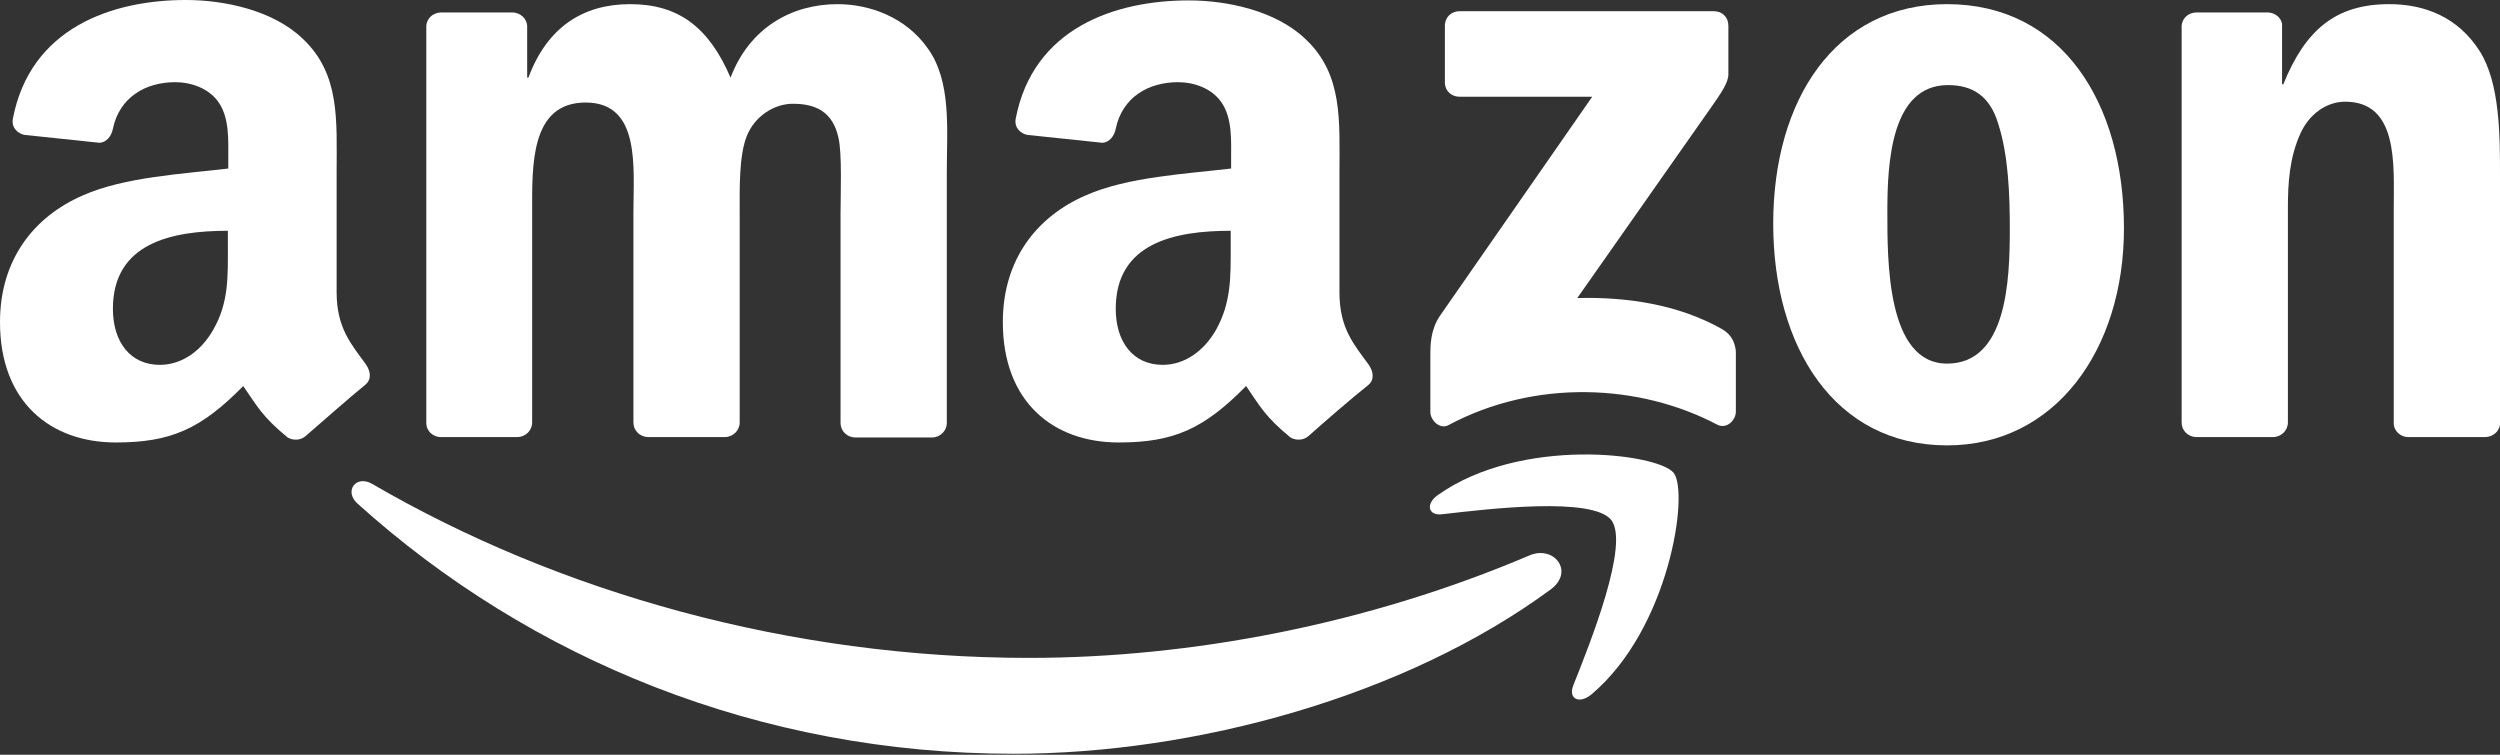
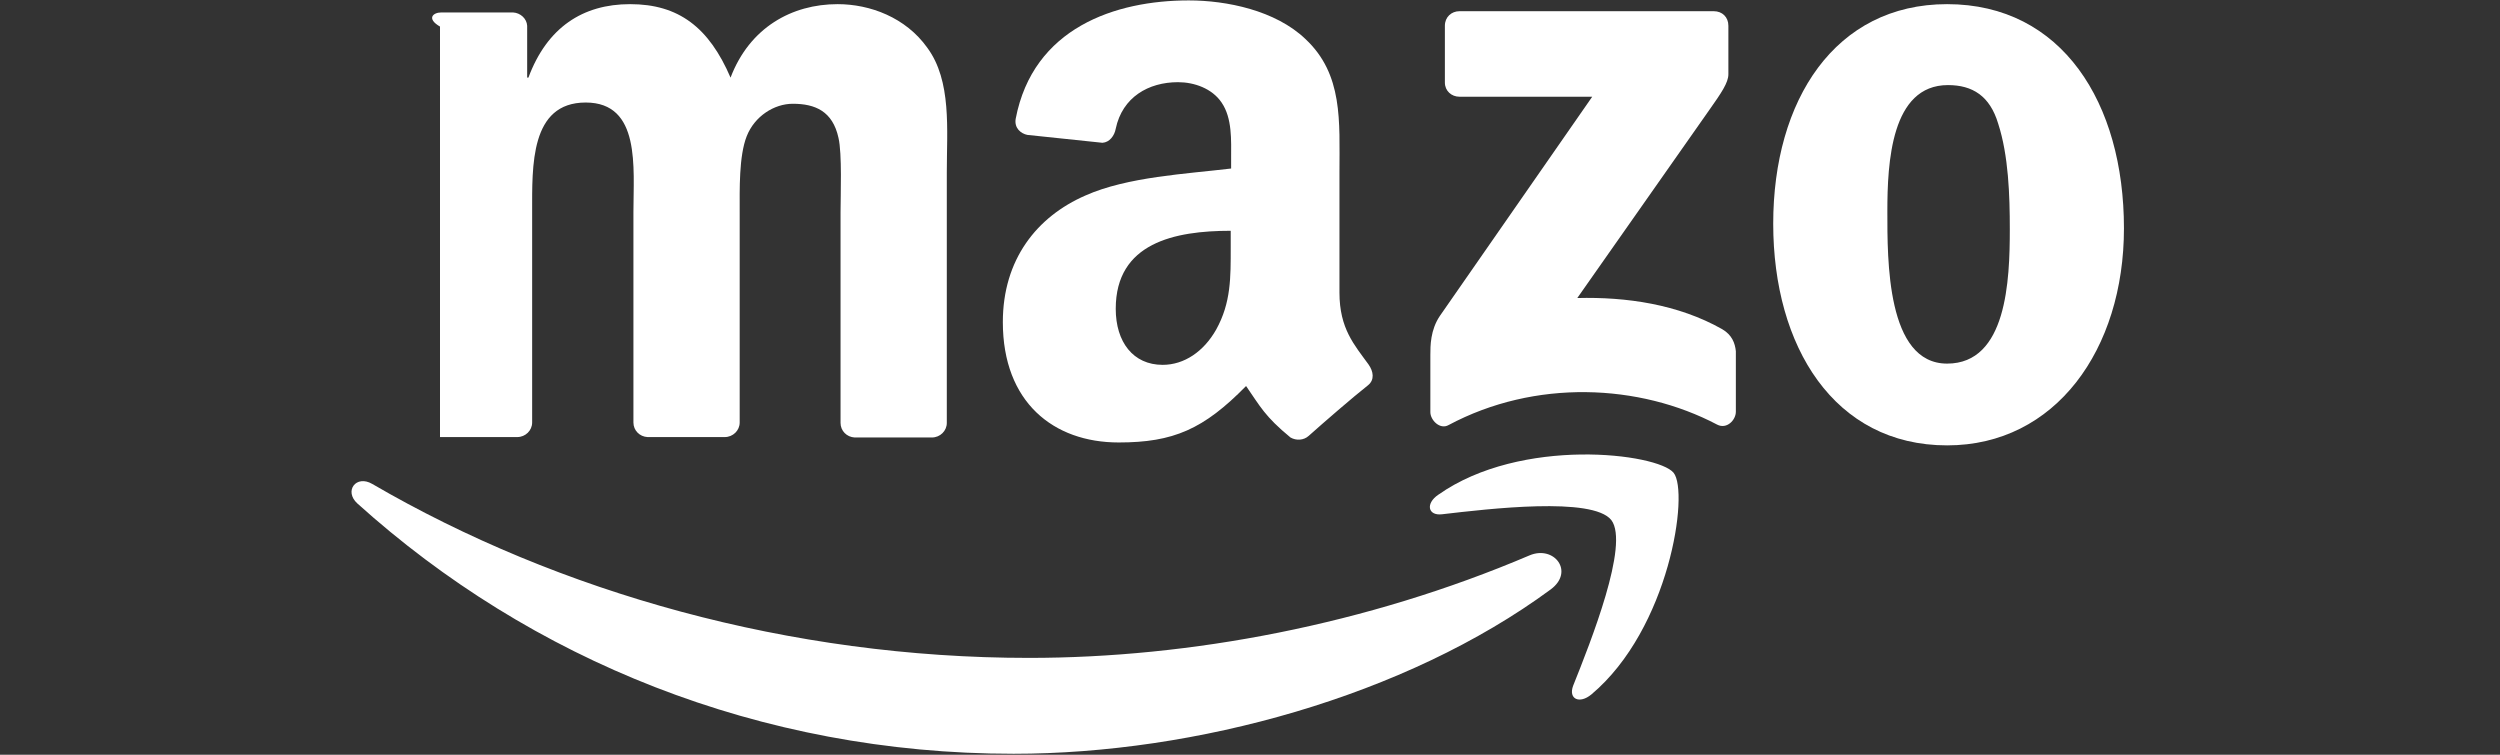
<svg xmlns="http://www.w3.org/2000/svg" width="1315" height="397" viewBox="0 0 1315 397" fill="none">
  <rect x="0" y="0" width="1315" height="397" fill="#333333" stroke="none" />
  <path d="M815.684 310.028C739.268 366.357 628.576 396.487 533.166 396.487C399.548 396.487 279.031 346.926 187.987 264.834C180.783 258.284 187.332 249.551 195.847 254.573C294.095 311.775 415.705 346.053 541.244 346.053C625.956 346.053 718.964 328.586 804.549 292.125C817.43 286.667 828.347 300.64 815.684 310.028Z" fill="white" />
  <path d="M847.562 273.566C837.738 261.121 782.937 267.671 758.484 270.509C751.061 271.382 749.751 264.832 756.519 260.247C800.185 229.463 871.797 238.415 880.312 248.676C888.608 258.938 878.128 330.768 837.083 365.264C830.751 370.504 824.856 367.665 827.476 360.679C836.646 337.754 857.169 286.229 847.562 273.566Z" fill="white" />
  <path d="M760.009 43.448V13.537C760.009 8.952 763.502 5.896 767.65 5.896H901.486C905.853 5.896 909.128 8.952 909.128 13.537V39.081C909.128 43.448 905.416 48.906 899.084 57.858L829.656 156.761C855.419 156.106 882.71 160.036 905.853 173.136C911.092 176.192 912.621 180.559 913.057 184.707V216.583C913.057 220.95 908.254 225.971 903.233 223.351C862.187 201.737 807.386 199.335 761.974 223.57C757.389 226.19 752.367 220.95 752.367 216.801V186.672C752.367 181.869 752.367 173.572 757.389 166.149L837.516 50.871H767.65C763.502 50.871 760.009 47.815 760.009 43.448Z" fill="white" />
-   <path d="M272.048 229.901H231.439C227.509 229.683 224.453 226.626 224.234 222.914V13.973C224.234 9.825 227.728 6.55 232.094 6.55H269.865C273.795 6.769 277.07 9.825 277.288 13.537V40.828H277.943C287.768 14.41 306.544 2.184 331.434 2.184C356.979 2.184 372.917 14.41 384.27 40.828C394.313 14.41 416.582 2.184 440.599 2.184C457.628 2.184 476.405 9.17 487.758 25.108C500.639 42.575 498.019 68.119 498.019 90.607V222.478C498.019 226.626 494.526 230.119 490.159 230.119H449.55C445.402 229.901 442.127 226.626 442.127 222.478V111.567C442.127 102.833 443 80.782 441.035 72.486C437.979 58.513 428.809 54.583 417.019 54.583C407.194 54.583 396.933 61.133 392.785 71.612C388.636 82.092 389.073 99.777 389.073 111.567V222.259C389.073 226.408 385.58 229.901 381.213 229.901H340.604C336.456 229.683 333.181 226.408 333.181 222.259V111.567C333.181 88.205 337.111 53.928 308.073 53.928C278.817 53.928 279.908 87.332 279.908 111.567V222.259C279.908 226.408 276.415 229.901 272.048 229.901Z" fill="white" />
+   <path d="M272.048 229.901H231.439V13.973C224.234 9.825 227.728 6.55 232.094 6.55H269.865C273.795 6.769 277.07 9.825 277.288 13.537V40.828H277.943C287.768 14.41 306.544 2.184 331.434 2.184C356.979 2.184 372.917 14.41 384.27 40.828C394.313 14.41 416.582 2.184 440.599 2.184C457.628 2.184 476.405 9.17 487.758 25.108C500.639 42.575 498.019 68.119 498.019 90.607V222.478C498.019 226.626 494.526 230.119 490.159 230.119H449.55C445.402 229.901 442.127 226.626 442.127 222.478V111.567C442.127 102.833 443 80.782 441.035 72.486C437.979 58.513 428.809 54.583 417.019 54.583C407.194 54.583 396.933 61.133 392.785 71.612C388.636 82.092 389.073 99.777 389.073 111.567V222.259C389.073 226.408 385.58 229.901 381.213 229.901H340.604C336.456 229.683 333.181 226.408 333.181 222.259V111.567C333.181 88.205 337.111 53.928 308.073 53.928C278.817 53.928 279.908 87.332 279.908 111.567V222.259C279.908 226.408 276.415 229.901 272.048 229.901Z" fill="white" />
  <path d="M1024.19 2.184C1084.67 2.184 1117.2 54.146 1117.2 120.081C1117.2 183.833 1081.17 234.268 1024.19 234.268C964.805 234.268 932.711 182.305 932.711 117.68C932.711 52.618 965.242 2.184 1024.19 2.184ZM1024.63 44.758C994.716 44.758 992.751 85.585 992.751 111.13C992.751 136.674 992.315 191.257 1024.19 191.257C1055.63 191.257 1057.16 147.372 1057.16 120.518C1057.16 102.833 1056.5 81.874 1051.05 65.062C1046.68 50.434 1037.51 44.758 1024.63 44.758Z" fill="white" />
-   <path d="M1195.57 229.901H1154.96C1150.81 229.683 1147.54 226.408 1147.54 222.259V13.318C1147.98 9.388 1151.25 6.55 1155.4 6.55H1193.17C1196.66 6.769 1199.72 9.17 1200.37 12.445V44.321H1201.03C1212.6 15.72 1228.54 2.184 1256.7 2.184C1275.04 2.184 1292.73 8.733 1304.3 26.855C1315 43.666 1315 71.612 1315 91.917V223.351C1314.56 227.063 1311.07 229.901 1307.14 229.901H1266.31C1262.6 229.683 1259.54 226.844 1259.11 223.351V109.82C1259.11 86.895 1261.73 53.491 1233.56 53.491C1223.74 53.491 1214.57 60.041 1209.98 70.302C1204.3 82.965 1203.43 95.847 1203.43 109.82V222.259C1203.43 226.408 1199.94 229.901 1195.57 229.901Z" fill="white" />
  <path d="M647.355 130.124V121.39C617.88 121.39 586.878 127.722 586.878 162.436C586.878 179.903 596.048 191.911 611.549 191.911C622.902 191.911 633.164 184.924 639.713 173.353C647.573 159.161 647.355 145.843 647.355 130.124ZM688.401 229.245C685.781 231.647 681.851 231.865 678.794 230.118C665.258 218.984 662.856 213.744 655.433 203.046C633.163 225.752 617.225 232.738 588.406 232.738C554.128 232.738 527.492 211.56 527.492 169.423C527.492 136.455 545.395 113.967 570.94 102.832C592.991 93.008 623.994 91.479 647.573 88.641V83.401C647.573 73.795 648.228 62.223 642.552 53.927C637.53 46.504 628.142 43.229 619.627 43.229C604.126 43.229 590.371 51.089 586.878 67.681C586.223 71.393 583.603 74.886 579.891 75.105L540.374 70.956C537.099 70.301 533.387 67.463 534.26 62.442C543.43 14.627 586.659 0.218 625.304 0.218C645.172 0.218 670.934 5.458 686.654 20.522C706.522 39.08 704.557 63.752 704.557 90.606V153.921C704.557 172.916 712.417 181.431 719.84 191.692C722.46 195.404 723.115 199.771 719.622 202.609C711.325 209.159 696.479 222.04 688.401 229.245Z" fill="white" />
-   <path d="M119.863 130.124V121.391C90.388 121.391 59.386 127.723 59.386 162.437C59.386 179.903 68.555 191.911 84.057 191.911C95.41 191.911 105.671 184.925 112.221 173.353C120.299 159.162 119.863 145.844 119.863 130.124ZM160.909 229.246C158.289 231.647 154.359 231.866 151.302 230.119C137.766 218.984 135.364 213.744 127.941 203.046C105.671 225.752 89.733 232.739 60.914 232.739C26.636 232.739 0 211.561 0 169.423C0 136.456 17.903 113.968 43.447 102.833C65.499 93.008 96.501 91.48 120.081 88.642V83.402C120.081 73.795 120.736 62.224 115.059 53.927C110.038 46.504 100.65 43.229 92.135 43.229C76.633 43.229 62.879 51.089 59.386 67.682C58.73 71.394 56.111 74.887 52.399 75.105L12.881 70.957C9.606 70.302 5.895 67.464 6.768 62.442C15.938 14.628 58.949 0 97.811 0C117.679 0 143.442 5.24 159.162 20.305C179.03 38.863 177.065 63.534 177.065 90.388V153.704C177.065 172.698 184.925 181.213 192.348 191.475C194.968 195.186 195.623 199.553 192.13 202.391C183.833 209.159 169.205 222.041 160.909 229.246Z" fill="white" />
</svg>